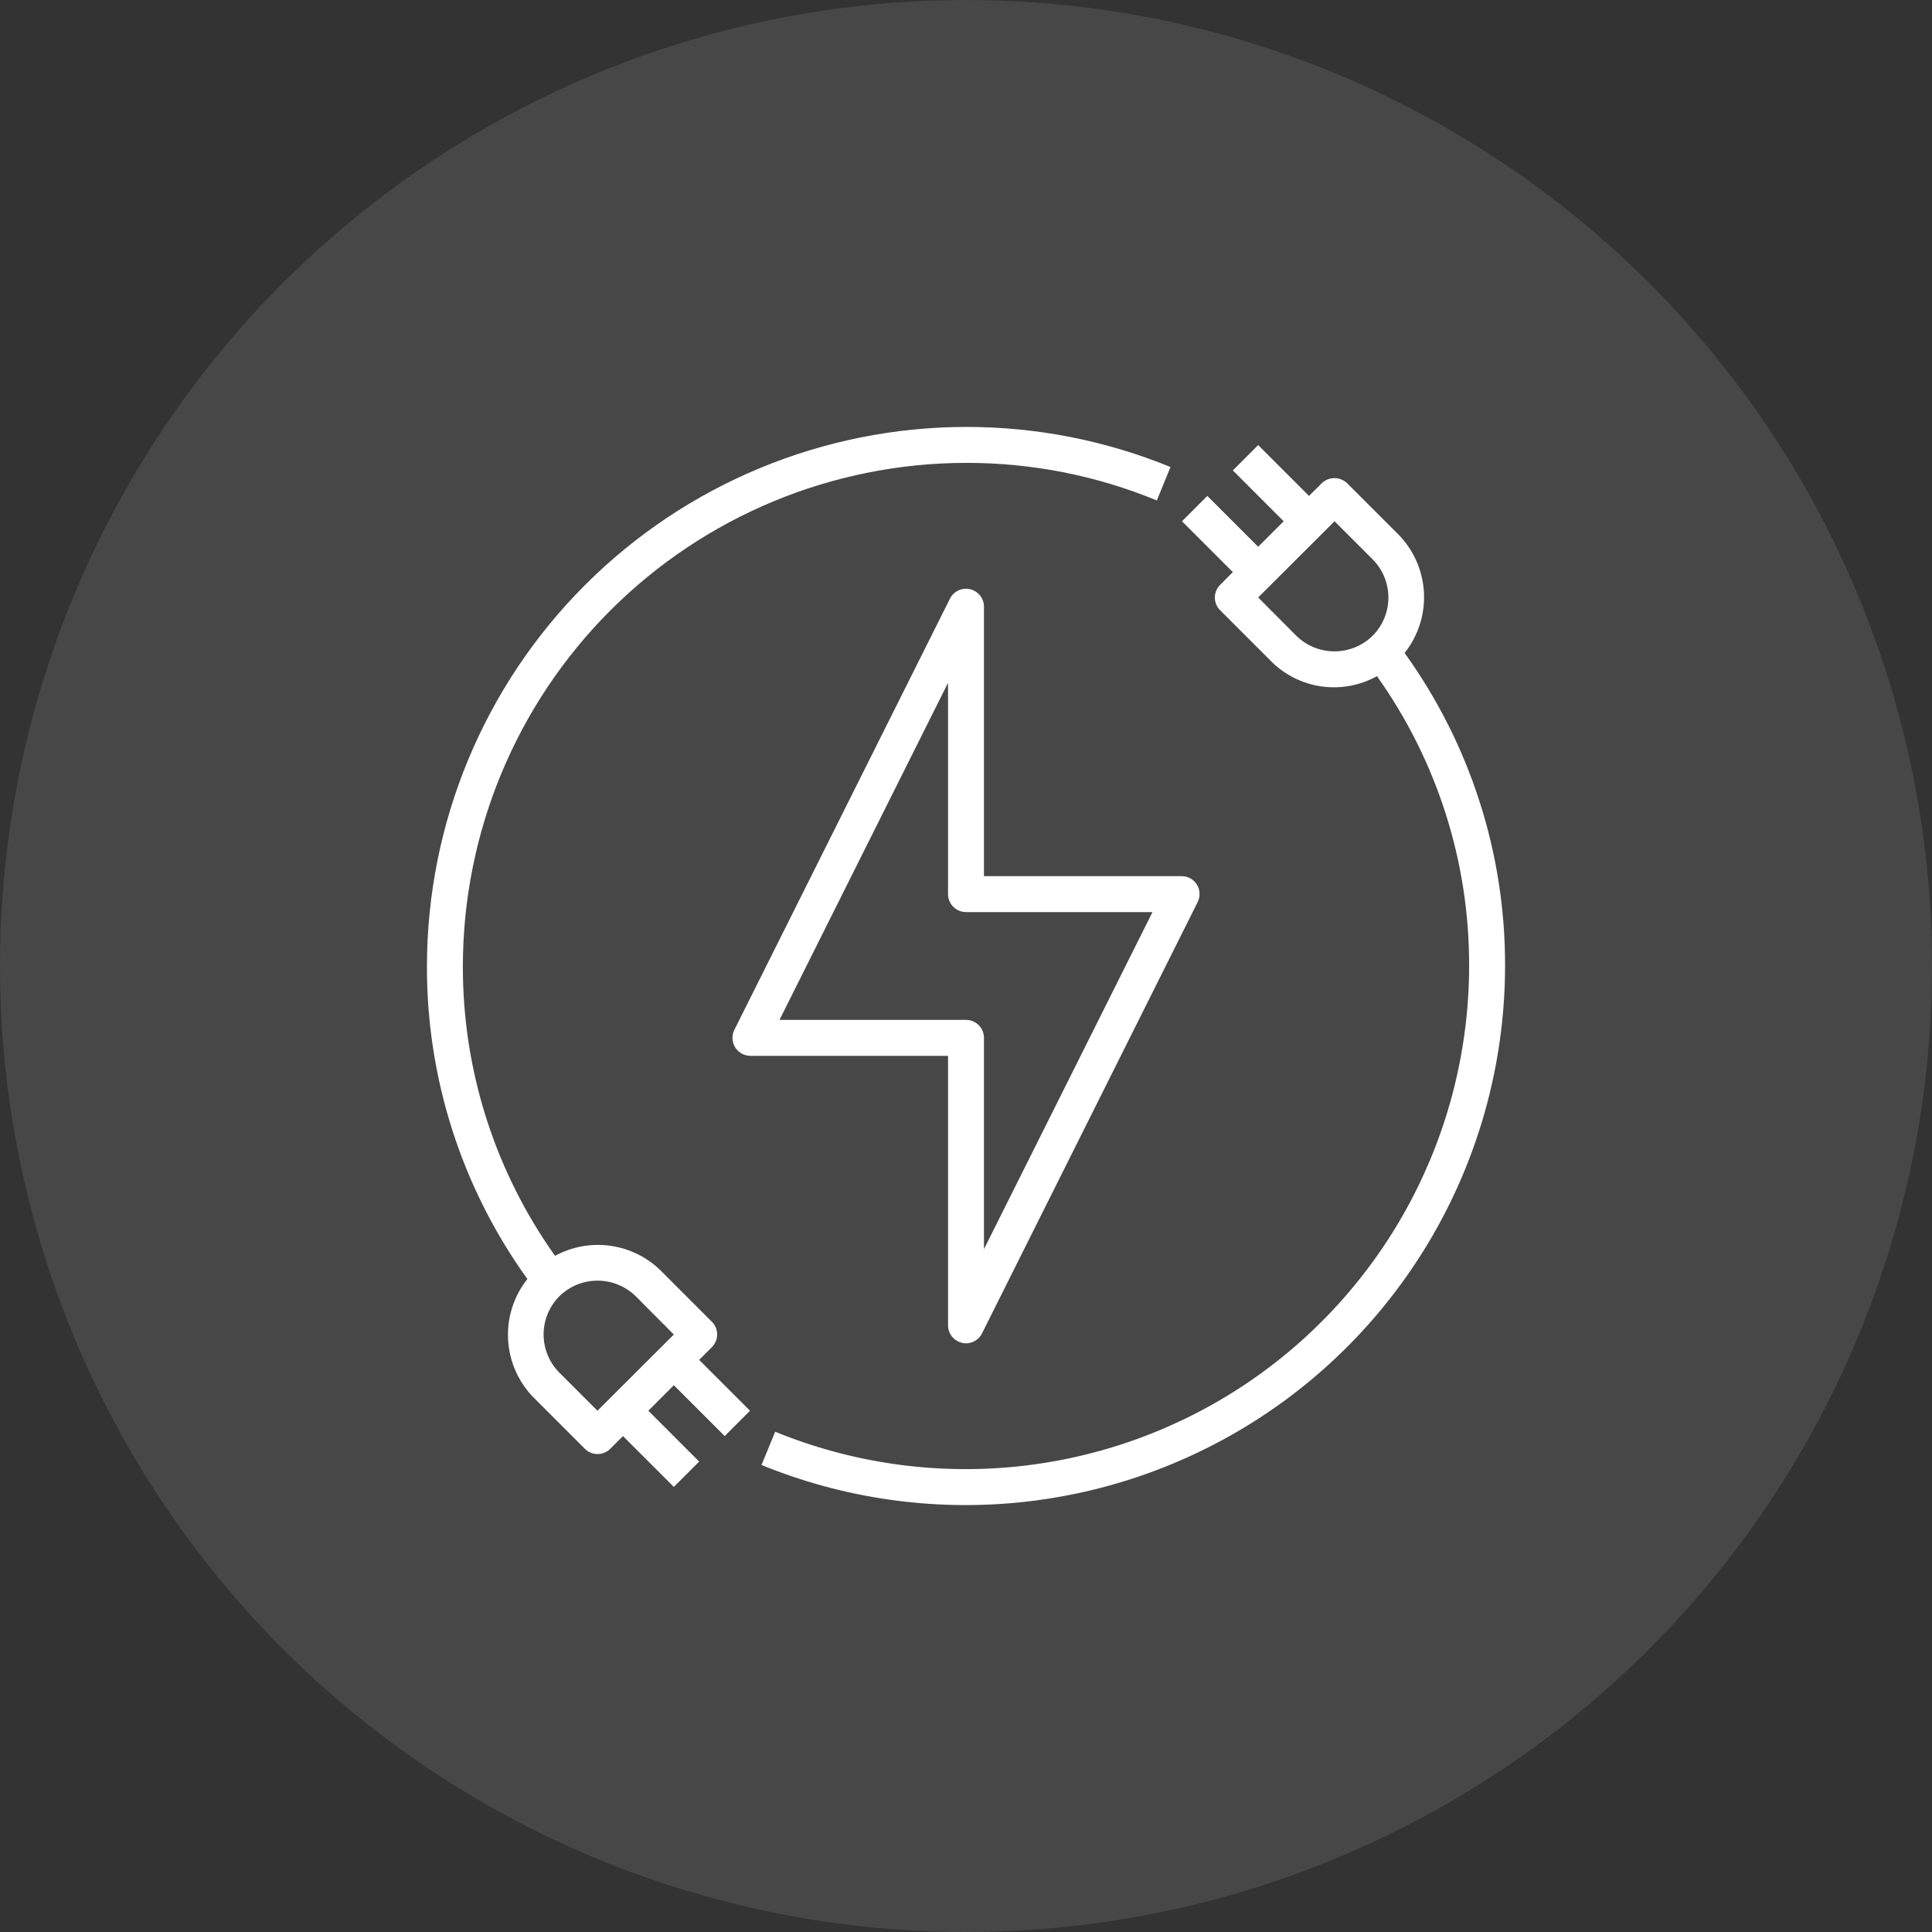
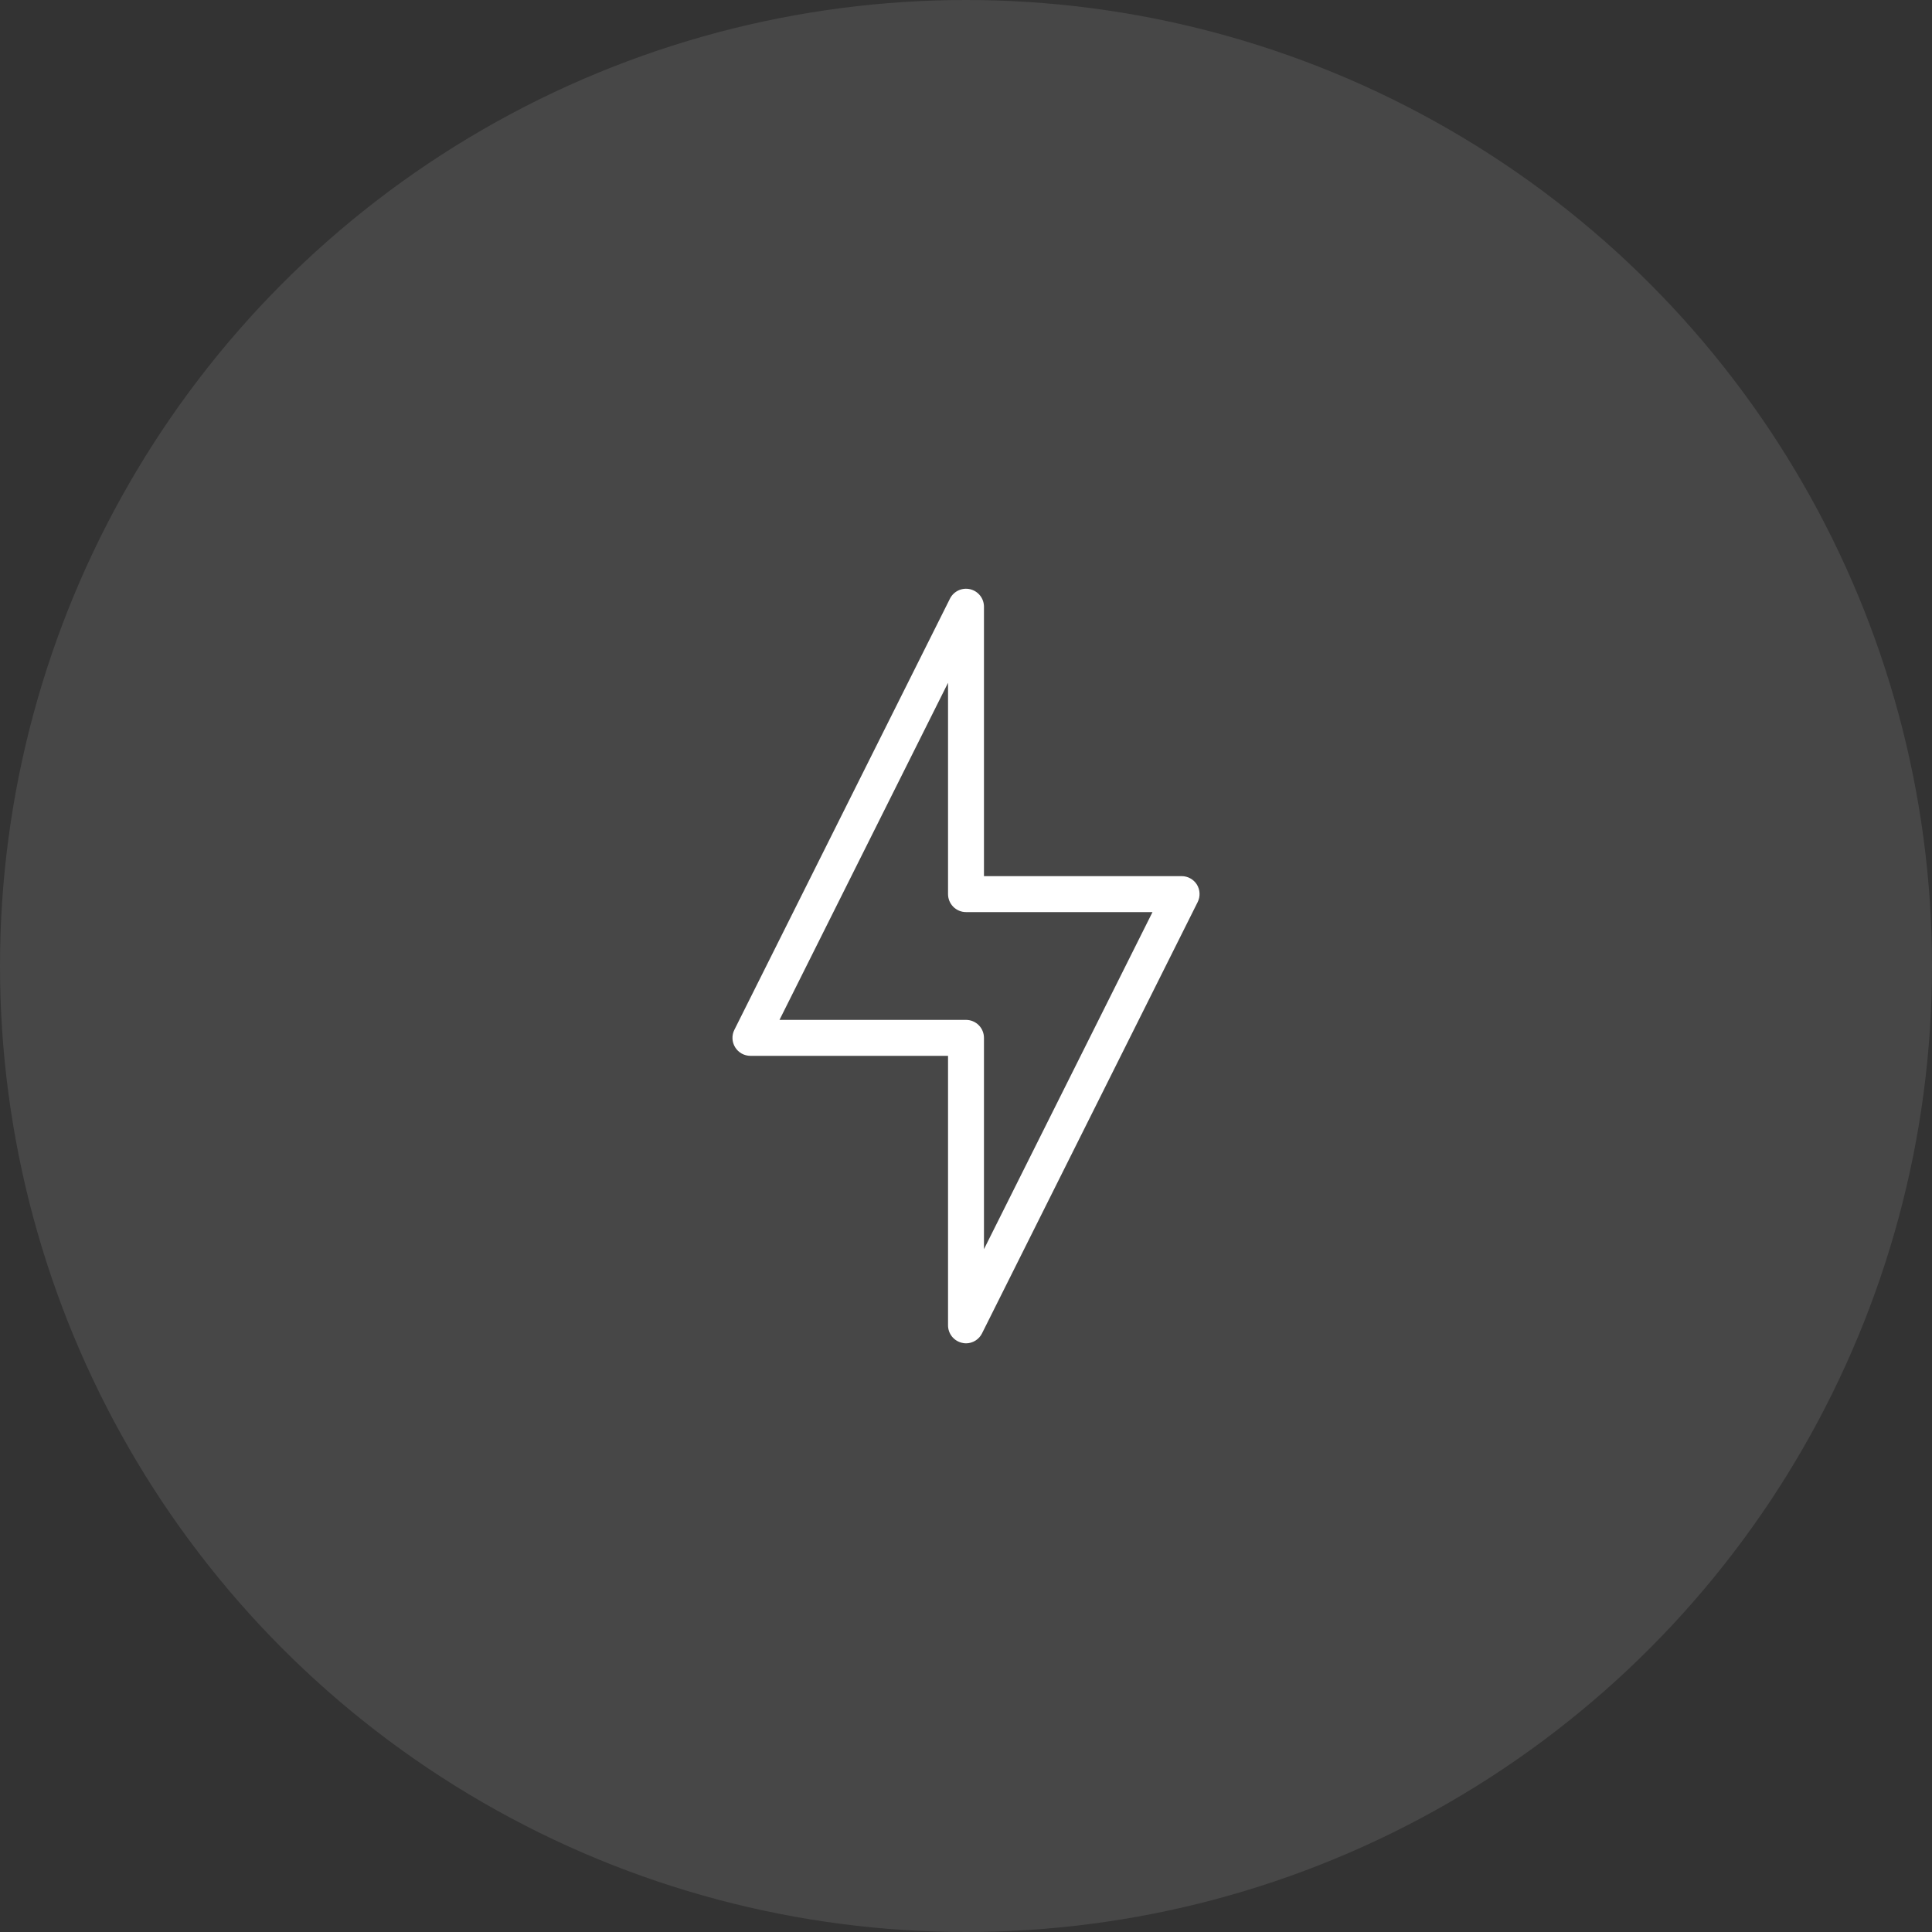
<svg xmlns="http://www.w3.org/2000/svg" width="84" height="84" viewBox="0 0 84 84" fill="none">
  <rect x="0" y="0" width="84" height="84" fill="#333333" stroke="none" />
  <circle cx="42" cy="42" r="42" fill="white" fill-opacity="0.1" />
  <path d="M52.039 38.46C51.969 38.348 51.871 38.255 51.755 38.191C51.639 38.126 51.508 38.093 51.375 38.093H42.781V26.374C42.78 26.199 42.721 26.03 42.612 25.893C42.503 25.756 42.351 25.659 42.181 25.619C42.011 25.578 41.832 25.596 41.673 25.669C41.514 25.743 41.385 25.867 41.305 26.023L31.93 44.773C31.87 44.892 31.841 45.024 31.847 45.157C31.852 45.29 31.892 45.419 31.962 45.533C32.031 45.647 32.129 45.74 32.245 45.806C32.361 45.871 32.492 45.905 32.625 45.906H41.219V57.624C41.219 57.8 41.279 57.97 41.388 58.108C41.497 58.245 41.65 58.342 41.82 58.382C41.879 58.398 41.939 58.405 42 58.406C42.144 58.405 42.286 58.365 42.408 58.289C42.531 58.213 42.63 58.105 42.695 57.976L52.07 39.226C52.131 39.106 52.16 38.973 52.154 38.839C52.149 38.705 52.109 38.575 52.039 38.46ZM42.781 54.312V45.124C42.781 44.917 42.699 44.718 42.553 44.572C42.406 44.425 42.207 44.343 42 44.343H33.891L41.219 29.687V38.874C41.219 39.081 41.301 39.28 41.448 39.427C41.594 39.573 41.793 39.656 42 39.656H50.109L42.781 54.312Z" fill="white" />
-   <path d="M61.07 28.391C61.664 27.643 61.963 26.703 61.91 25.75C61.856 24.796 61.455 23.896 60.781 23.219L58.57 21.008C58.422 20.867 58.224 20.788 58.02 20.788C57.815 20.788 57.617 20.867 57.469 21.008L56.914 21.562L54.703 19.352L53.602 20.453L55.812 22.664L54.703 23.773L52.492 21.562L51.391 22.664L53.602 24.875L53.047 25.43C52.901 25.576 52.82 25.774 52.82 25.98C52.82 26.187 52.901 26.385 53.047 26.531L55.258 28.742C55.85 29.339 56.62 29.726 57.452 29.844C58.284 29.963 59.132 29.806 59.867 29.398C62.486 33.077 63.888 37.484 63.875 42C63.872 45.59 62.986 49.123 61.296 52.29C59.605 55.457 57.162 58.16 54.182 60.16C51.201 62.16 47.775 63.397 44.203 63.762C40.632 64.126 37.026 63.607 33.703 62.25L33.109 63.695C36.67 65.15 40.534 65.707 44.36 65.317C48.186 64.926 51.858 63.601 55.052 61.458C58.245 59.315 60.863 56.419 62.674 53.026C64.485 49.633 65.434 45.846 65.438 42C65.452 37.117 63.923 32.354 61.07 28.391ZM59.68 27.641C59.237 28.076 58.641 28.32 58.02 28.32C57.398 28.32 56.802 28.076 56.359 27.641L54.703 25.977L58.023 22.664L59.68 24.32C60.119 24.761 60.365 25.358 60.365 25.98C60.365 26.603 60.119 27.2 59.68 27.641Z" fill="white" />
-   <path d="M42 18.562C35.786 18.57 29.829 21.042 25.436 25.436C21.042 29.829 18.57 35.786 18.563 42C18.548 46.883 20.077 51.646 22.93 55.609C22.336 56.357 22.037 57.297 22.091 58.25C22.144 59.204 22.545 60.104 23.219 60.781L25.43 62.992C25.501 63.065 25.586 63.122 25.68 63.161C25.774 63.2 25.875 63.22 25.977 63.219C26.079 63.22 26.182 63.2 26.277 63.161C26.372 63.123 26.459 63.065 26.531 62.992L27.086 62.438L29.297 64.648L30.398 63.547L28.188 61.336L29.297 60.227L31.508 62.438L32.609 61.336L30.398 59.125L30.953 58.57C31.099 58.424 31.18 58.226 31.18 58.02C31.18 57.813 31.099 57.615 30.953 57.469L28.742 55.258C28.147 54.667 27.377 54.284 26.546 54.166C25.716 54.047 24.869 54.2 24.133 54.602C21.514 50.923 20.112 46.516 20.125 42C20.131 36.2 22.438 30.64 26.539 26.539C30.64 22.438 36.2 20.131 42 20.125C44.846 20.119 47.665 20.674 50.297 21.758L50.891 20.305C48.069 19.15 45.049 18.558 42 18.562ZM24.32 56.359C24.763 55.924 25.359 55.68 25.981 55.68C26.602 55.68 27.198 55.924 27.641 56.359L29.297 58.023L25.977 61.336L24.32 59.68C23.881 59.239 23.635 58.642 23.635 58.02C23.635 57.397 23.881 56.8 24.32 56.359Z" fill="white" />
</svg>